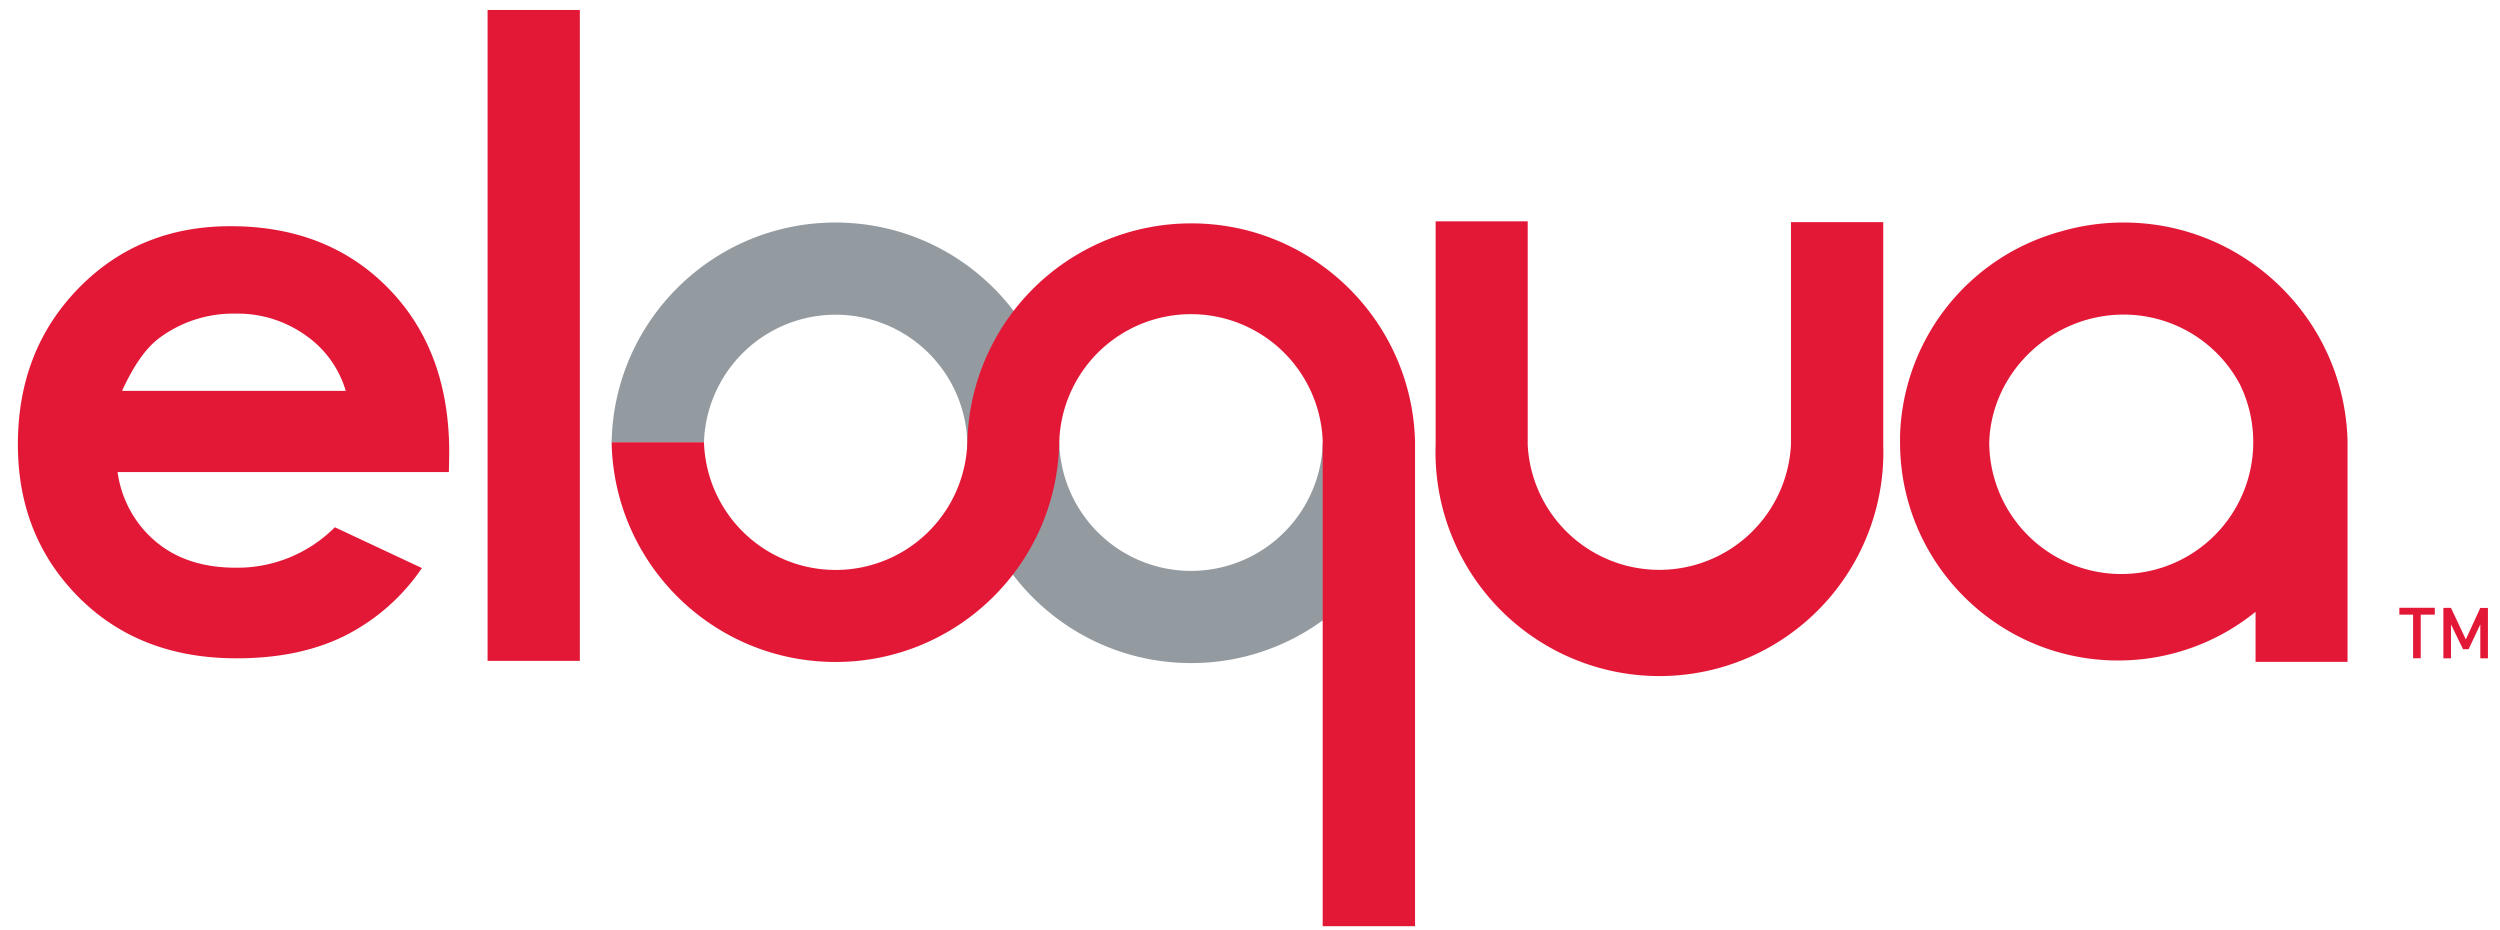
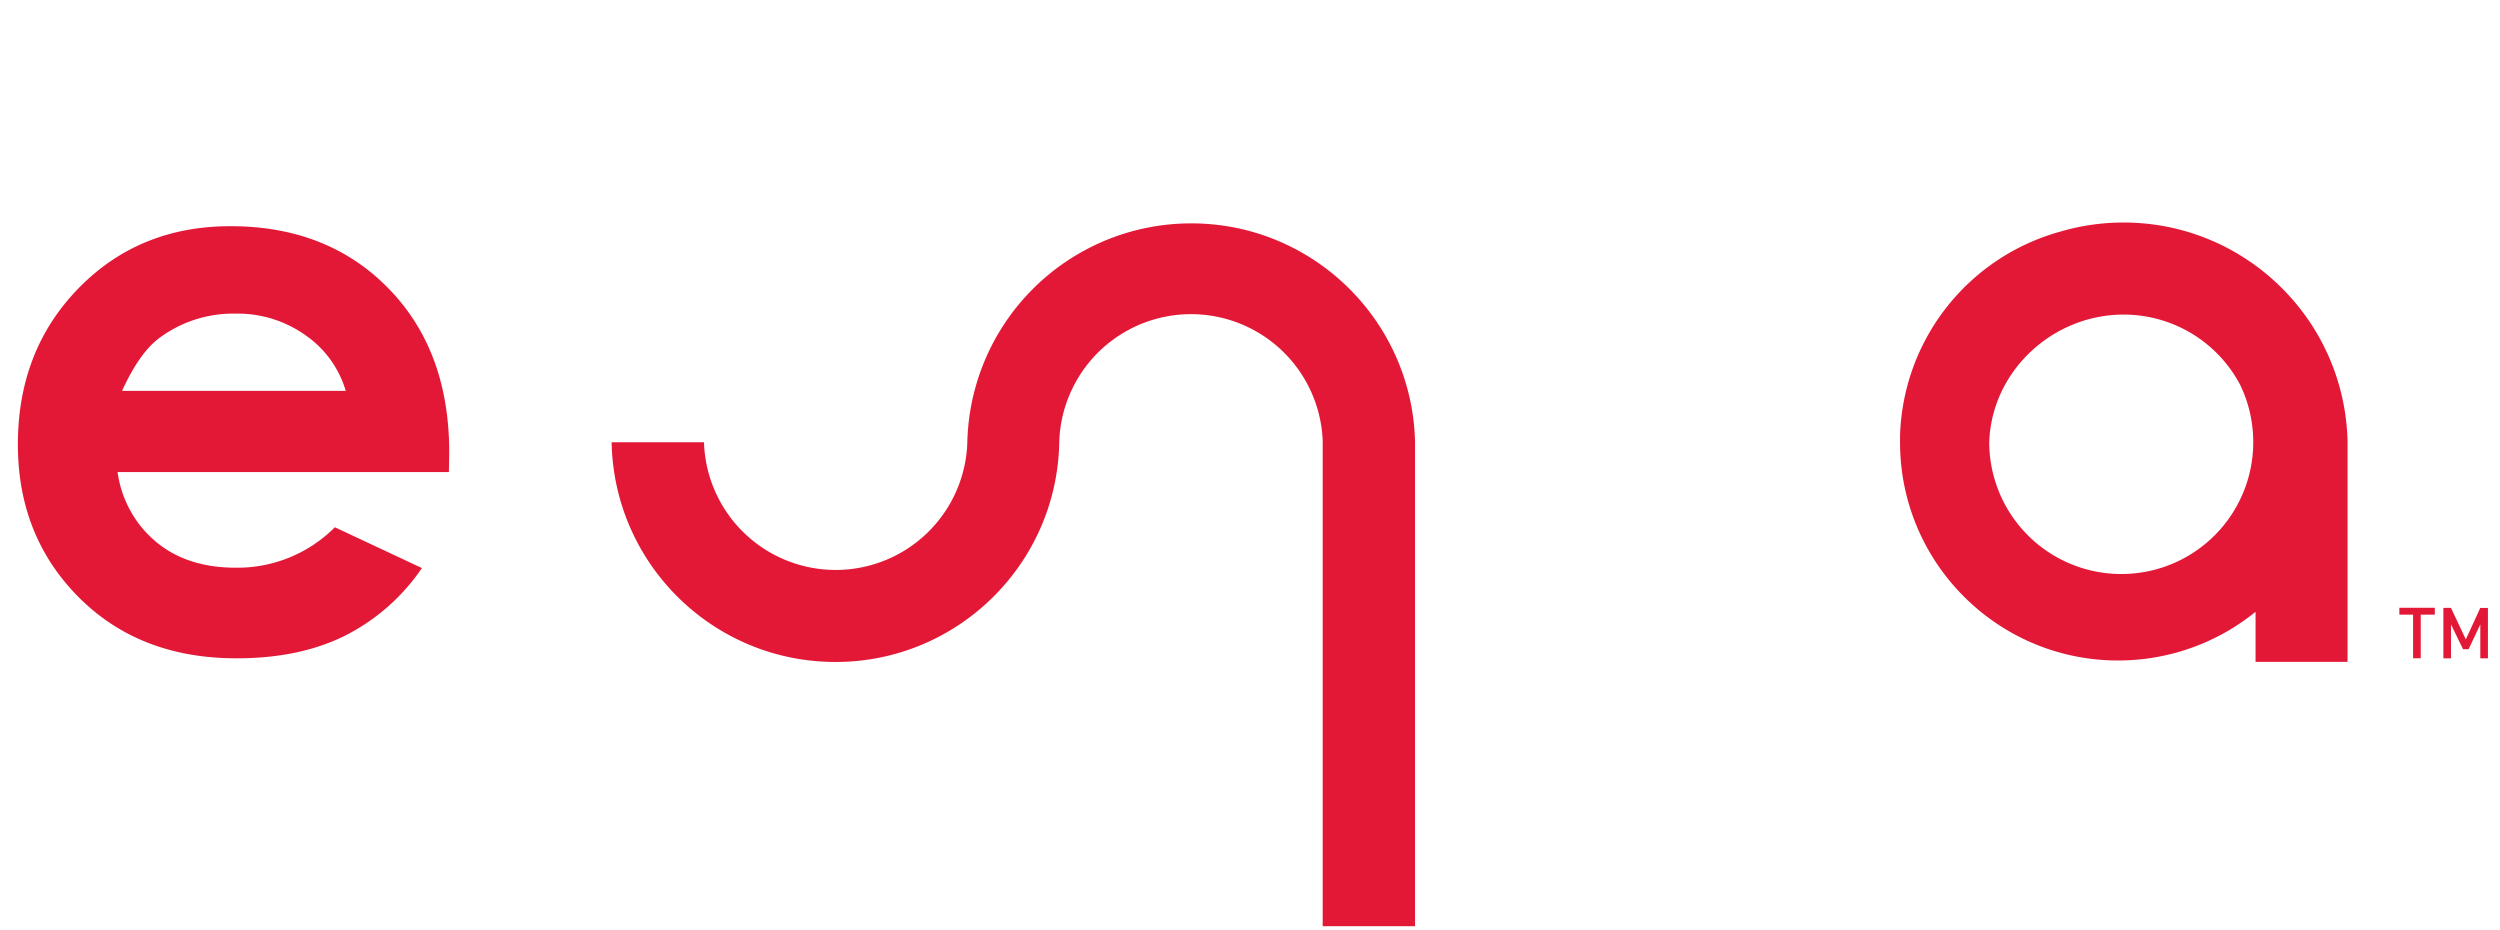
<svg xmlns="http://www.w3.org/2000/svg" width="121" height="45" viewBox="0 0 121 45">
  <g>
    <g opacity="1">
      <g>
        <g opacity="1">
-           <path fill="#939ba1" d="M40.438 10.77c5.907.003 10.724 4.736 10.83 10.642a6.379 6.379 0 0 0 12.754 0h4.465c-.085 5.984-5.005 10.765-10.989 10.68-5.863-.084-10.595-4.817-10.679-10.68a6.376 6.376 0 0 0-12.746 0h-4.47c.106-5.908 4.926-10.642 10.835-10.642z" />
-         </g>
+           </g>
        <g opacity="1">
-           <path fill="#e31837" d="M86.683 10.752V21.51a6.379 6.379 0 0 1-12.742.022v-10.82h-4.456V21.51a10.838 10.838 0 1 0 21.664.027V10.752z" />
-         </g>
+           </g>
        <g opacity="1">
-           <path fill="#e31837" d="M23.599.483v31.503h4.465V.483z" />
-         </g>
+           </g>
        <g opacity="1">
          <path fill="#e31837" d="M102.669 27.782a6.39 6.39 0 0 1-6.39-6.376c.109-3.428 3.053-6.18 6.505-6.18a6.374 6.374 0 0 1 5.64 3.4 6.383 6.383 0 0 1-5.764 9.156zm10.952 4.248V21.357c-.144-5.99-5.117-10.728-11.107-10.584-.956.023-1.905.173-2.823.445a10.569 10.569 0 0 0-7.729 9.884v.306c0 5.831 4.725 10.559 10.556 10.56 2.422 0 4.77-.831 6.651-2.357v2.424h4.459z" />
        </g>
        <g opacity="1">
          <path fill="#e31837" d="M40.438 32.04c5.908-.002 10.726-4.736 10.83-10.643a6.379 6.379 0 0 1 12.75-.071v23.502h4.47V21.357c-.162-5.983-5.143-10.703-11.126-10.542a10.838 10.838 0 0 0-10.543 10.59 6.376 6.376 0 0 1-12.746 0h-4.47c.11 5.906 4.929 10.635 10.835 10.634z" />
        </g>
        <g opacity="1">
          <path fill="#e31837" d="M5.908 18.918c.56-1.23 1.164-2.093 1.83-2.578a5.986 5.986 0 0 1 3.669-1.16 5.658 5.658 0 0 1 3.377 1.044 4.977 4.977 0 0 1 1.95 2.694zm15.835 2.98c0-3.289-.981-5.936-2.944-7.942-1.963-2.006-4.51-3.008-7.643-3.008-2.95 0-5.403 1.002-7.358 3.008C1.842 15.962.865 18.481.865 21.514c.002 2.96.985 5.426 2.948 7.395 1.963 1.968 4.506 2.953 7.627 2.953 2.01.003 3.747-.354 5.21-1.071a9.876 9.876 0 0 0 3.77-3.297l-4.213-1.975a6.652 6.652 0 0 1-4.811 1.957c-1.557 0-2.845-.417-3.849-1.255a5.337 5.337 0 0 1-1.856-3.374h16.035z" />
        </g>
        <g opacity="1">
          <path fill="#e31837" d="M117.164 29.749v2.11h-.37v-2.11h-.665v-.333h1.716v.333z" />
        </g>
        <g opacity="1">
          <path fill="#e31837" d="M120.047 31.862v-1.639l-.566 1.198h-.27l-.583-1.198v1.639h-.368v-2.44h.368l.718 1.526.7-1.525h.37v2.439z" />
        </g>
      </g>
    </g>
  </g>
</svg>